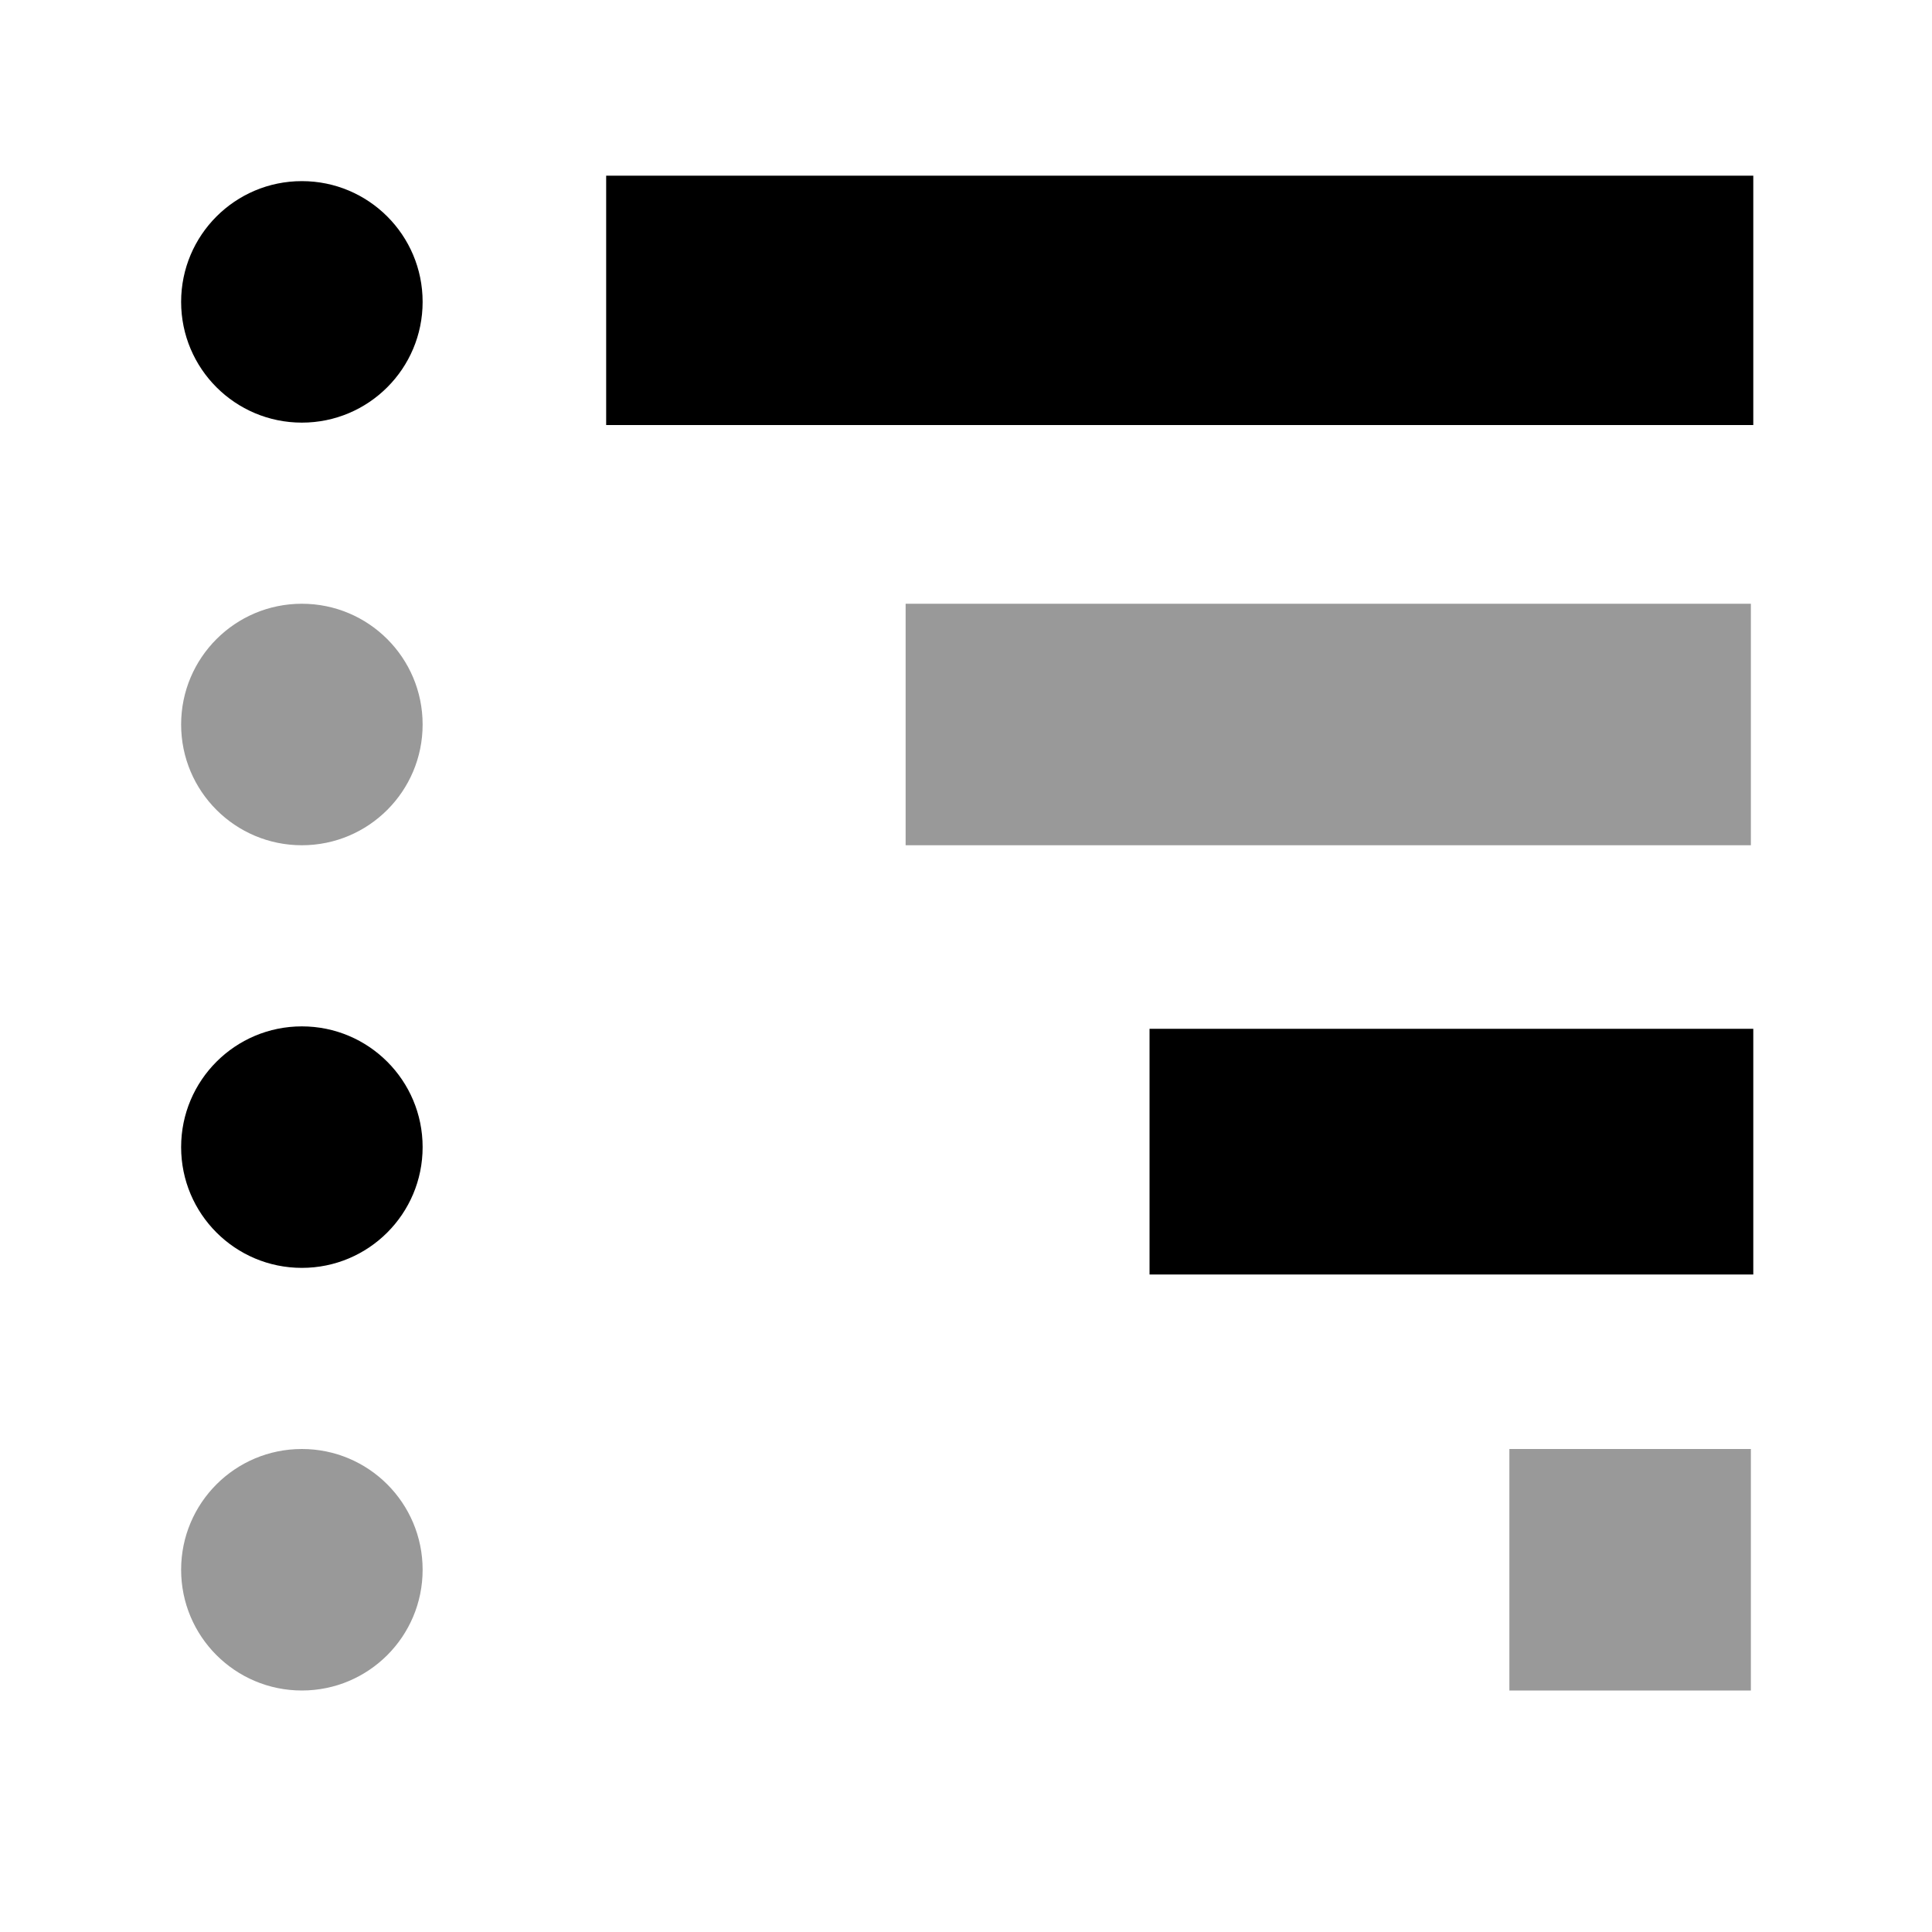
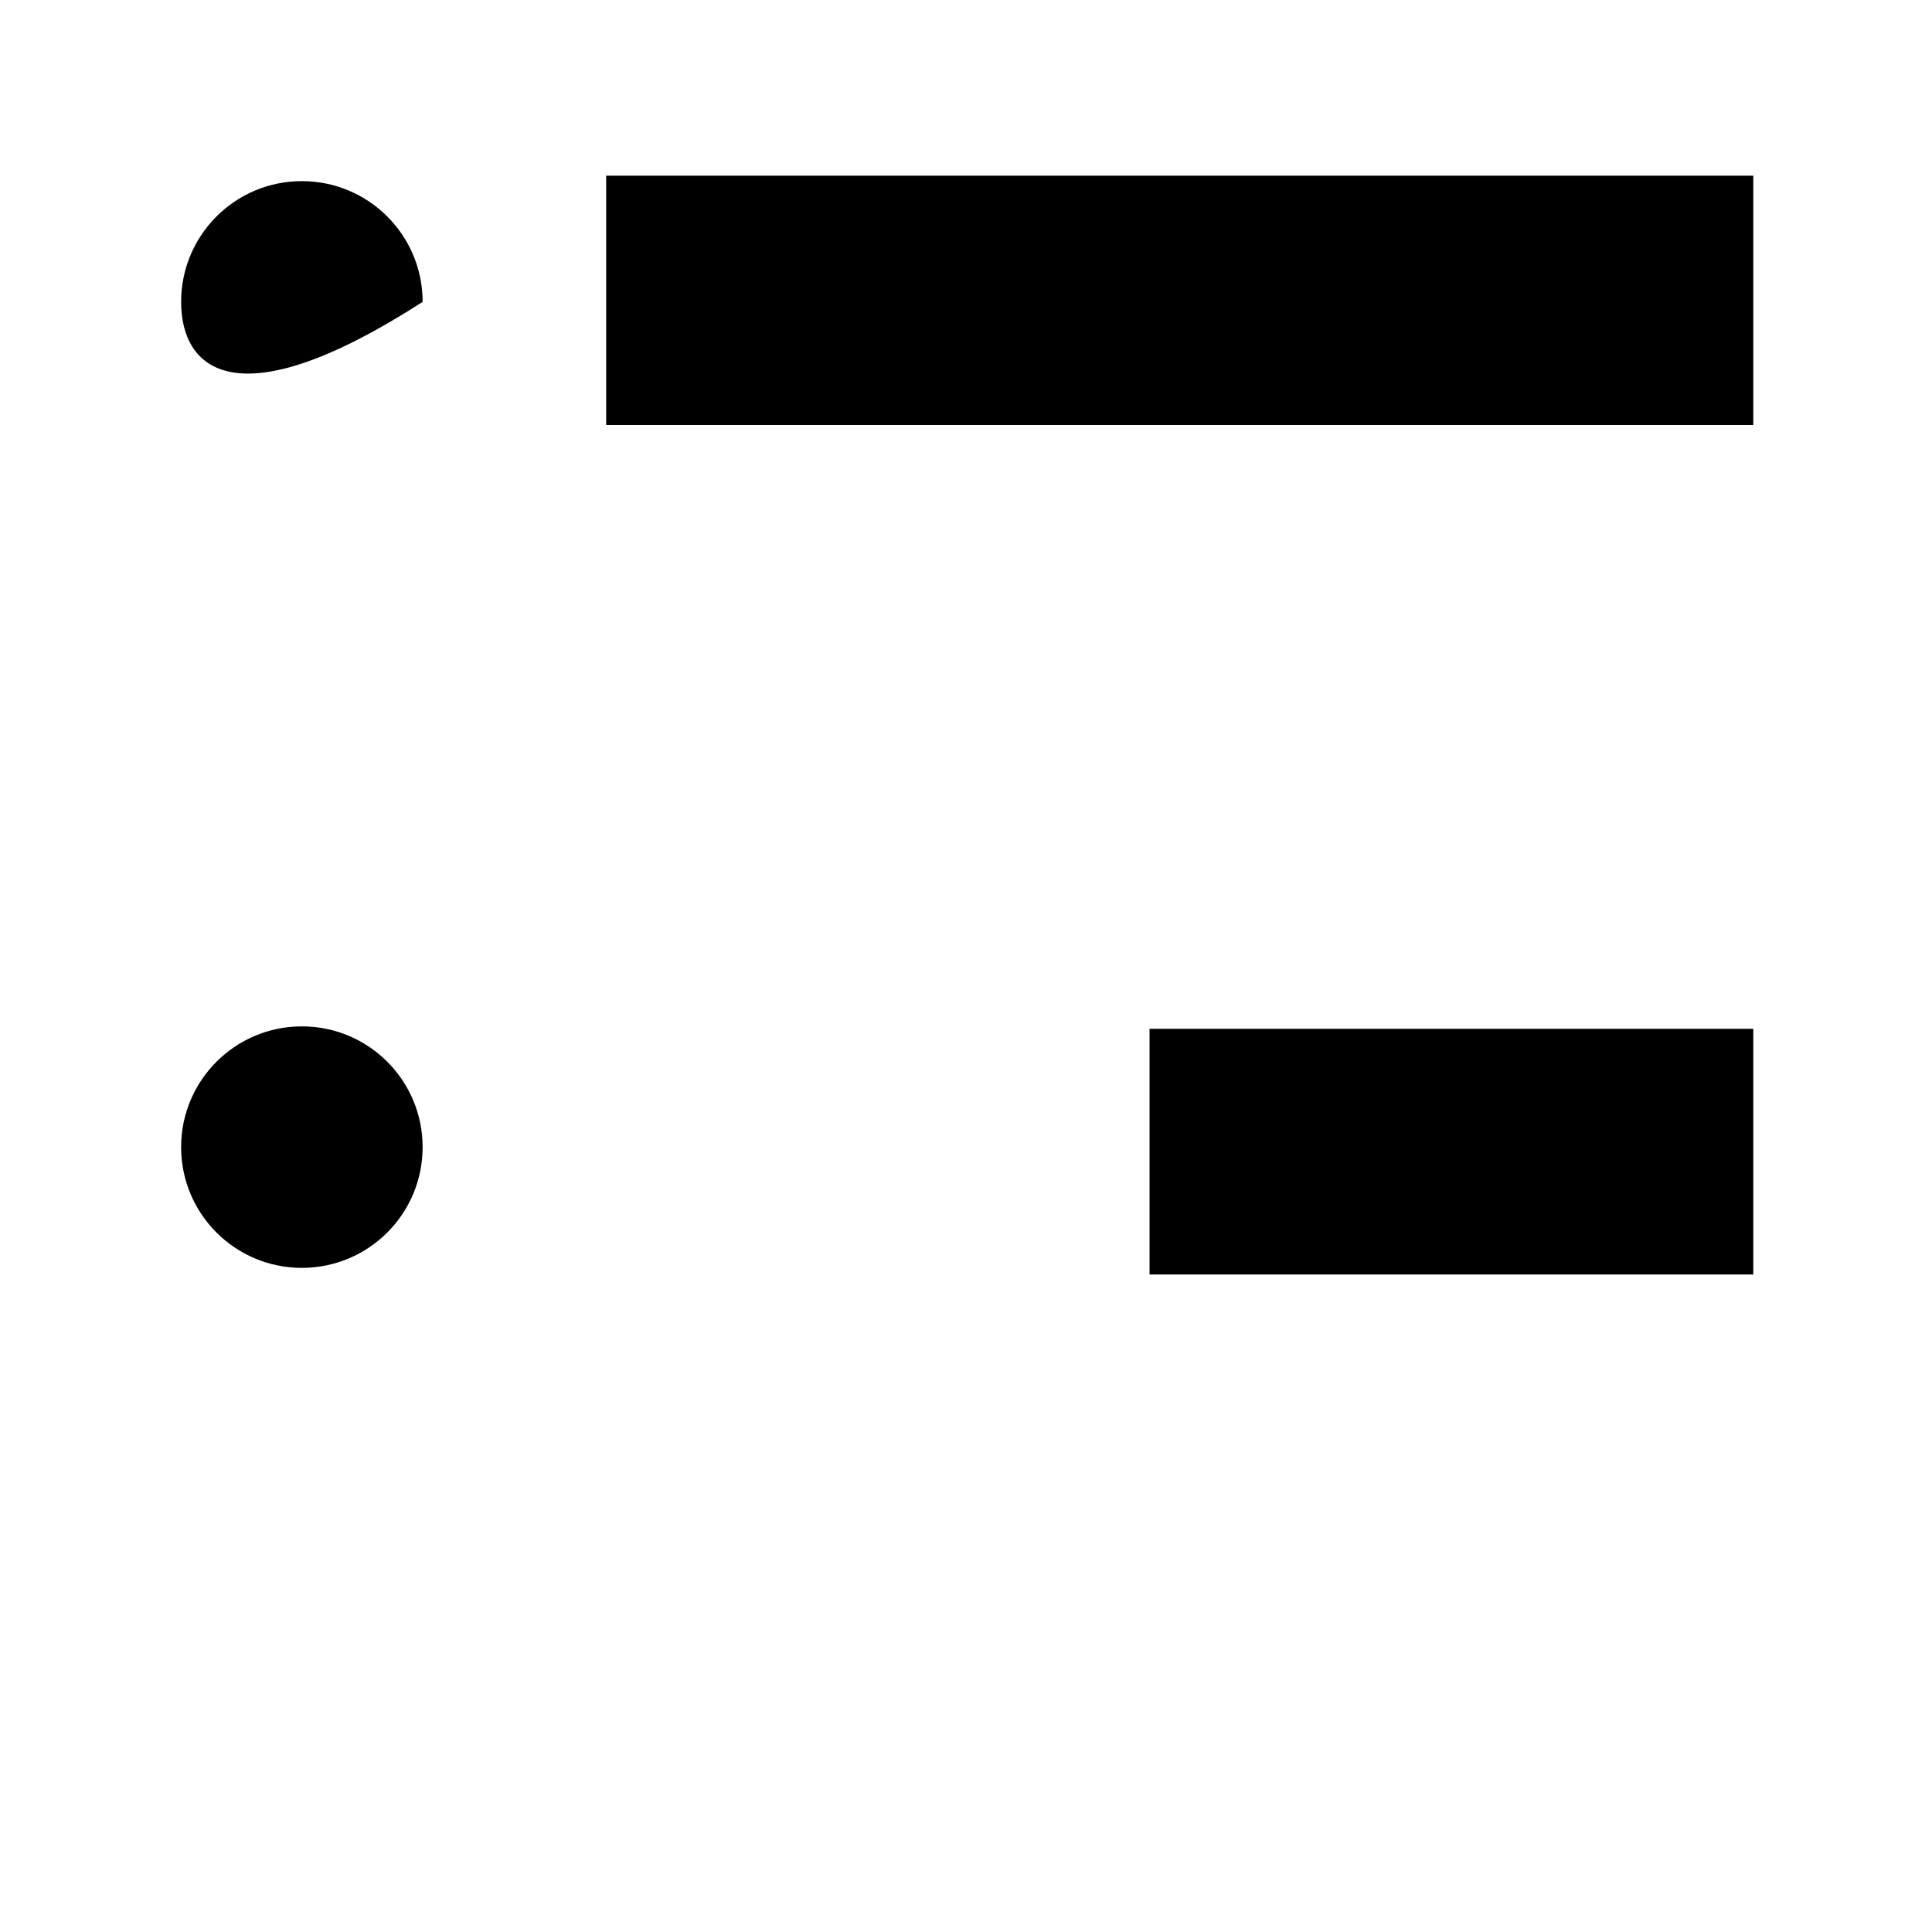
<svg xmlns="http://www.w3.org/2000/svg" viewBox="0 0 32 32">
-   <path d="M26,22 L26,26 L22,26 L22,22 L26,22 Z M2,22 C3.105,22 4,22.895 4,24 C4,25.105 3.105,26 2,26 C0.895,26 0,25.105 0,24 C0,22.895 0.895,22 2,22 Z M26,8 L26,12 L12,12 L12,8 L26,8 Z M2,8 C3.105,8 4,8.895 4,10 C4,11.105 3.105,12 2,12 C0.895,12 0,11.105 0,10 C0,8.895 0.895,8 2,8 Z" opacity=".4" transform="translate(3 2)" />
-   <path d="M26.04,15.04 L26.04,19.11 L16.04,19.11 L16.04,15.04 L26.04,15.04 Z M2,15 C3.105,15 4,15.895 4,17 C4,18.105 3.105,19 2,19 C0.895,19 0,18.105 0,17 C0,15.895 0.895,15 2,15 Z M26.04,0.91 L26.04,5.04 L7.04,5.04 L7.04,0.91 L26.04,0.91 Z M2,1 C3.105,1 4,1.895 4,3 C4,4.105 3.105,5 2,5 C0.895,5 0,4.105 0,3 C0,1.895 0.895,1 2,1 Z" transform="translate(3 2)" />
+   <path d="M26.04,15.04 L26.04,19.11 L16.04,19.11 L16.04,15.04 L26.04,15.04 Z M2,15 C3.105,15 4,15.895 4,17 C4,18.105 3.105,19 2,19 C0.895,19 0,18.105 0,17 C0,15.895 0.895,15 2,15 Z M26.04,0.91 L26.04,5.04 L7.04,5.04 L7.04,0.91 L26.04,0.91 Z M2,1 C3.105,1 4,1.895 4,3 C0.895,5 0,4.105 0,3 C0,1.895 0.895,1 2,1 Z" transform="translate(3 2)" />
</svg>